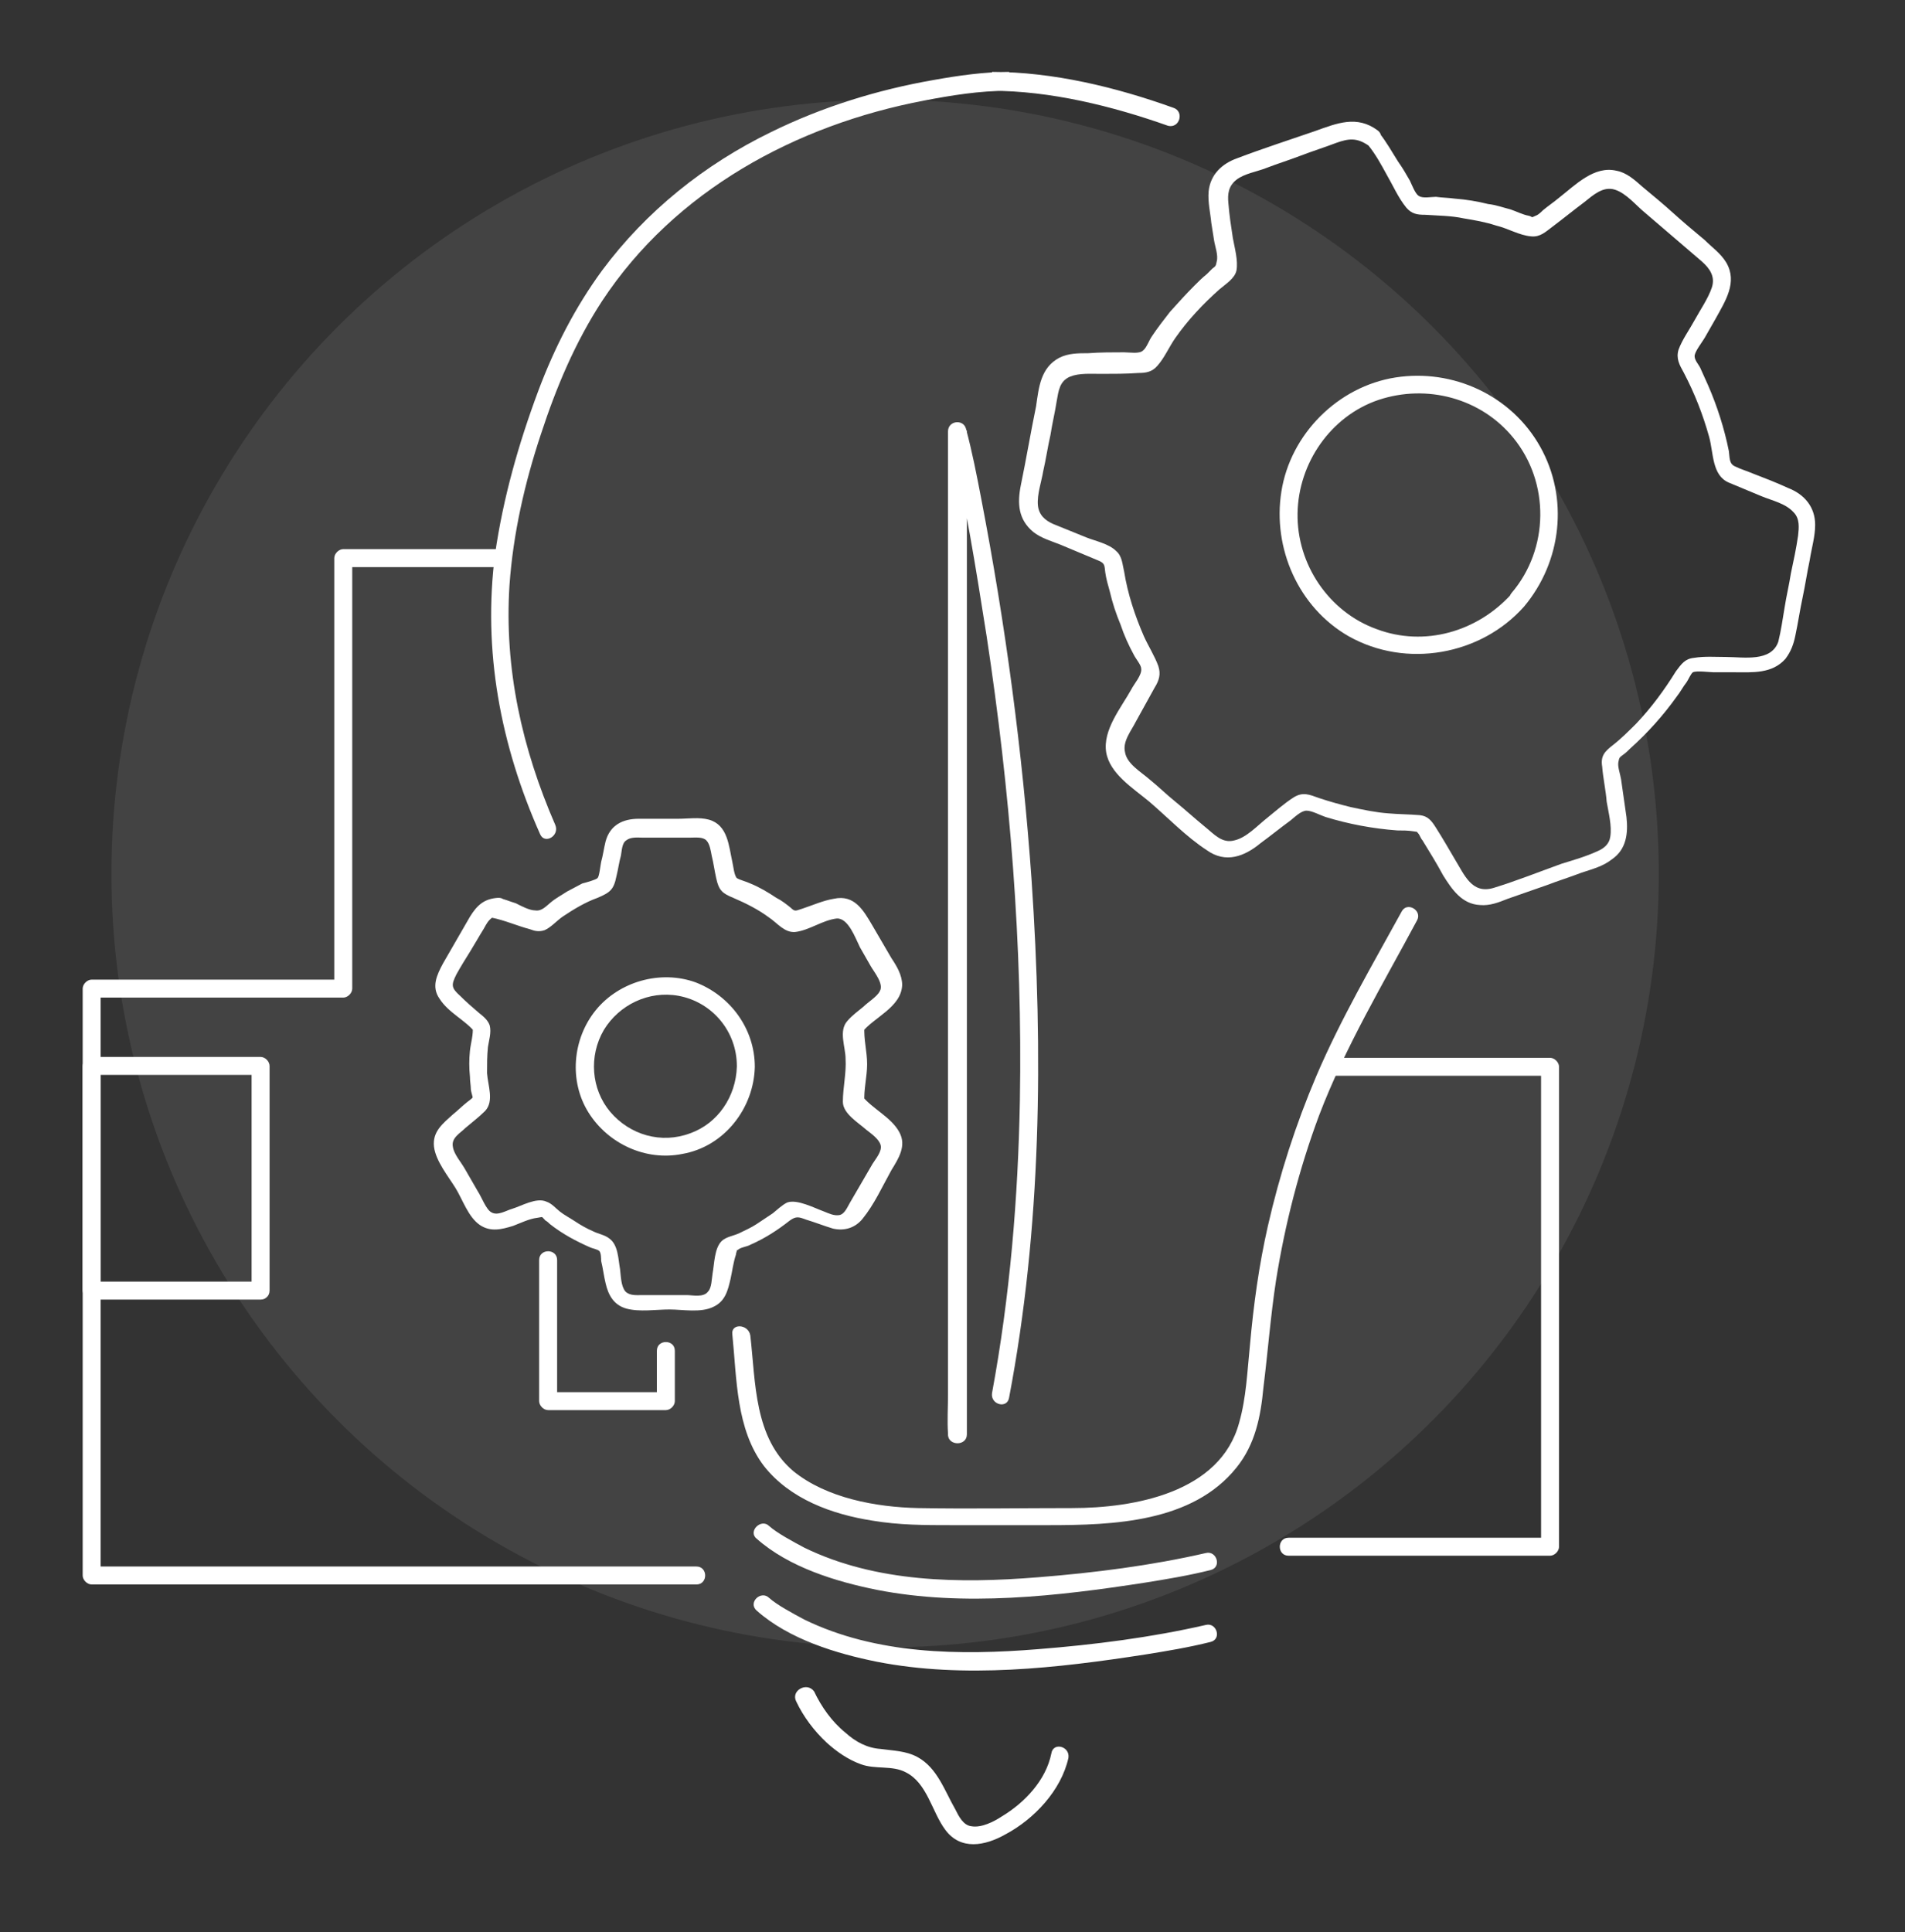
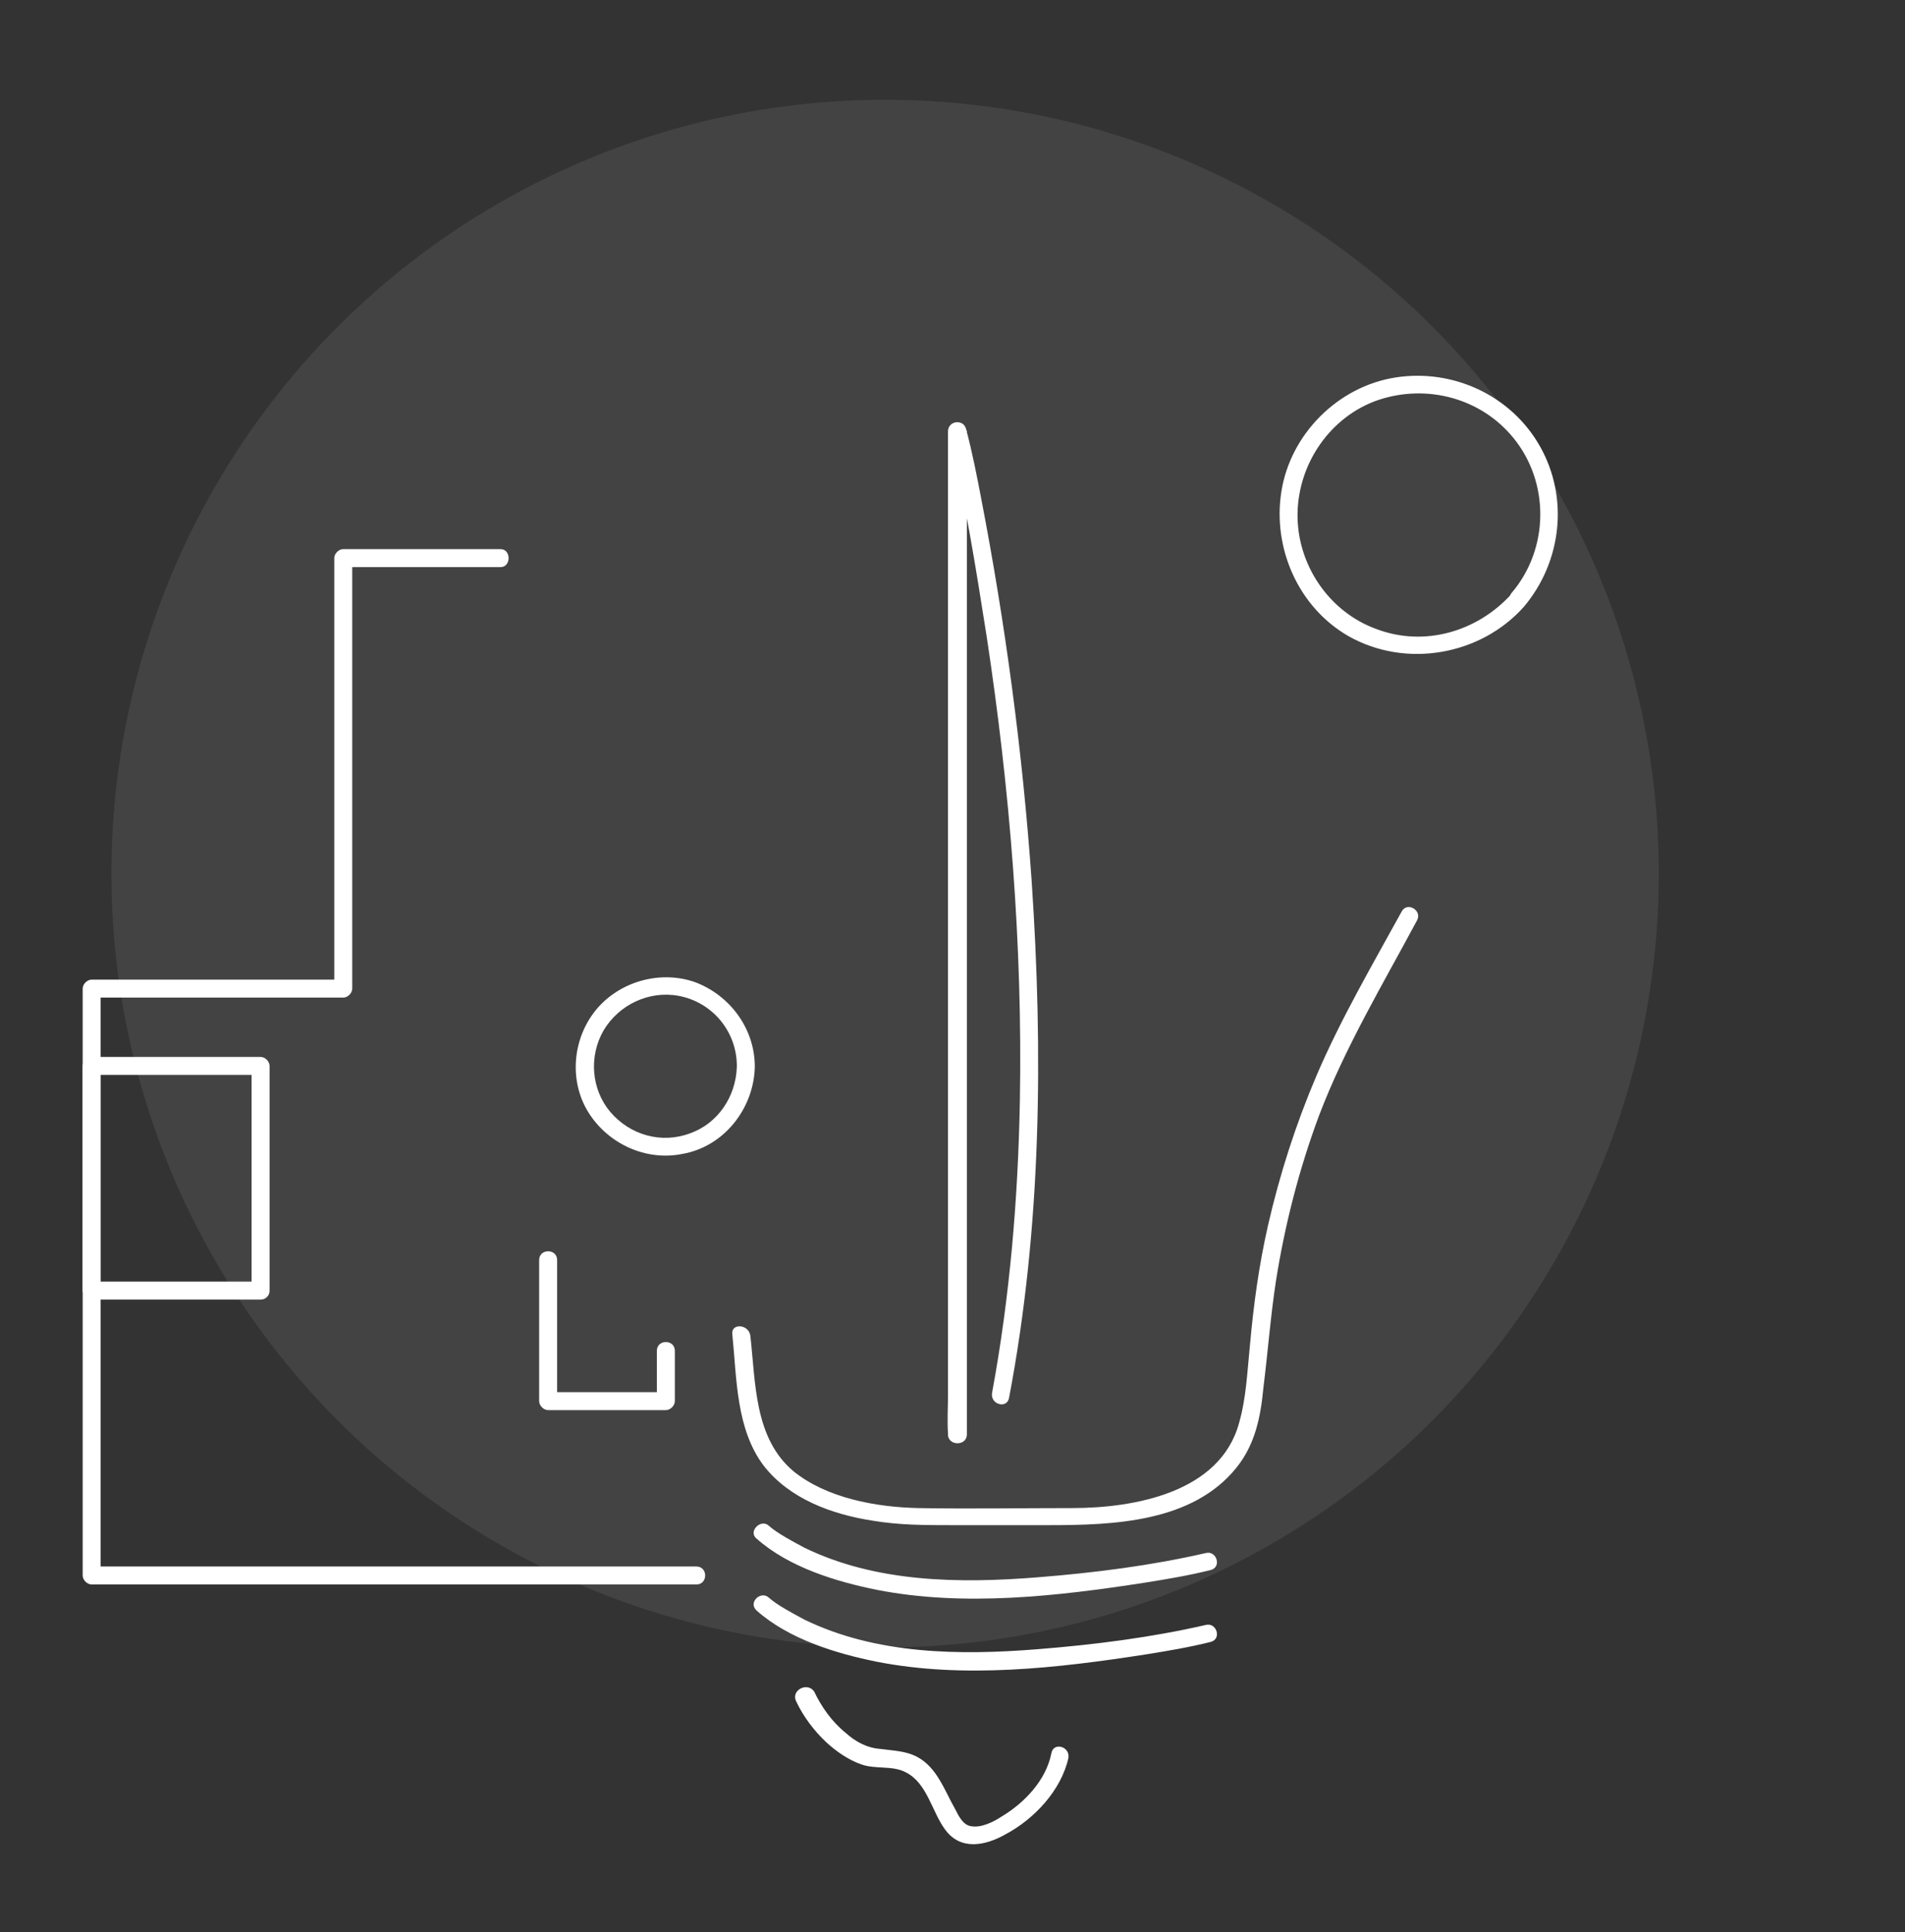
<svg xmlns="http://www.w3.org/2000/svg" version="1.1" id="Calque_1" x="0px" y="0px" viewBox="0 0 212 215" style="enable-background:new 0 0 212 215;" xml:space="preserve">
  <rect x="0" y="0" width="212" height="215" fill="#333333" stroke="none" />
  <style type="text/css">
	.st0{opacity:8.000000e-02;fill:#FFFFFF;}
	.st1{fill:#FFFFFF;}
</style>
  <circle class="st0" cx="98.5" cy="97.2" r="86.1" />
  <g>
    <g>
      <g>
-         <path class="st1" d="M54.7,102.1c1.5,0.3,2.8,0.9,4.3,1.3c0.5,0.2,1,0.3,1.6,0.1c0.7-0.3,1.3-1,2-1.5c1.2-0.8,2.5-1.6,3.9-2.1     c1.4-0.6,1.8-0.9,2.1-2.4c0.2-0.8,0.3-1.6,0.5-2.3c0.1-0.5,0.1-1.4,0.6-1.7c0.5-0.4,1.3-0.3,1.8-0.3c1,0,1.9,0,2.9,0     c0.8,0,1.6,0,2.4,0c0.6,0,1.4-0.1,1.8,0.3c0.4,0.4,0.5,1.2,0.6,1.7c0.2,0.8,0.3,1.6,0.5,2.5c0.3,1.4,0.7,1.7,1.9,2.2     c1.4,0.6,2.8,1.3,4,2.2c0.9,0.6,1.7,1.7,2.9,1.6c1.6-0.2,3-1.3,4.6-1.5c1.3-0.1,2.1,2.2,2.6,3.2c0.4,0.7,0.8,1.4,1.2,2.1     c0.4,0.7,1.5,2,1,2.8c-0.3,0.6-1.3,1.2-1.8,1.7c-0.6,0.5-1.3,1-1.8,1.6c-1,1.1-0.2,2.9-0.2,4.2c0.1,1.6-0.3,3.2-0.3,4.8     c0,1.3,1.7,2.3,2.6,3.1c0.5,0.4,1.4,1,1.6,1.7c0.2,0.7-0.6,1.6-0.9,2.1c-0.8,1.4-1.7,2.9-2.5,4.3c-0.3,0.5-0.6,1.3-1.2,1.4     c-0.6,0.1-1.2-0.2-1.7-0.4c-1.1-0.4-3-1.4-4.1-1c-0.6,0.3-1.1,0.8-1.6,1.2c-0.6,0.4-1.2,0.8-1.8,1.2c-0.6,0.4-1.3,0.7-1.9,1     c-0.6,0.3-1.5,0.4-2,0.9c-0.8,0.8-0.8,2.5-1,3.6c-0.1,0.6-0.1,1.6-0.5,2c-0.5,0.7-1.7,0.4-2.4,0.4c-1.6,0-3.3,0-4.9,0     c-0.6,0-1.4,0.1-1.9-0.4c-0.5-0.6-0.5-1.7-0.6-2.5c-0.2-1.1-0.2-2.7-1.2-3.4c-0.5-0.4-1.2-0.5-1.8-0.8c-0.7-0.3-1.4-0.7-2-1.1     c-0.6-0.4-1.2-0.7-1.7-1.1c-0.5-0.4-0.9-0.9-1.5-1.1c-1.1-0.5-2.8,0.5-3.8,0.8c-0.7,0.2-1.6,0.8-2.3,0.4     c-0.6-0.3-1.1-1.7-1.5-2.3c-0.5-0.9-1-1.7-1.5-2.6c-0.4-0.7-1.2-1.6-1.3-2.4c-0.2-1,0.8-1.5,1.4-2.1c0.7-0.6,1.5-1.2,2.2-1.9     c1-1.1,0.3-2.8,0.2-4.2c0-1,0-1.9,0.1-2.9c0.1-0.7,0.4-1.6,0.2-2.4c-0.2-0.6-0.7-1-1.2-1.4c-0.7-0.6-1.4-1.2-2.1-1.9     c-1-0.9-1-1.2-0.4-2.4c0.5-0.9,1-1.7,1.5-2.5c0.5-0.8,1-1.7,1.5-2.5c0.4-0.7,0.7-1.4,1.6-1.5c1.3-0.1,1.3-2.1,0-2     c-1.5,0.1-2.3,0.8-3.1,2.1c-1,1.7-2,3.5-3,5.2c-0.7,1.3-1.3,2.6-0.4,3.9c1,1.6,2.9,2.4,4,3.8c-0.1-0.2-0.2-0.5-0.3-0.7     c0.1,0.9-0.2,1.8-0.3,2.7c-0.1,1-0.1,1.9,0,2.9c0,0.5,0.1,1,0.1,1.4c0,0.2,0.2,0.8,0.2,0.9c0,0.1-0.6,0.5-0.7,0.6     c-0.5,0.4-1,0.9-1.5,1.3c-1.1,1-2.3,1.9-2.1,3.6c0.2,1.6,1.6,3.3,2.4,4.6c0.8,1.3,1.4,3.2,2.7,4.1c1.2,0.8,2.4,0.5,3.7,0.1     c0.8-0.3,1.8-0.8,2.7-0.9c0.7-0.1,0.4-0.2,0.9,0.3c0.2,0.1,0.4,0.3,0.5,0.4c1.4,1.1,2.9,1.9,4.5,2.6c0.2,0.1,0.8,0.2,1,0.4     c0.2,0.2,0.2,0.9,0.2,1.1c0.2,0.8,0.3,1.7,0.5,2.5c0.3,1.3,0.9,2.4,2.3,2.8c1.5,0.4,3.3,0.1,4.8,0.1c1.5,0,3.5,0.4,4.9-0.3     c1.3-0.6,1.6-1.8,1.9-3.1c0.2-0.9,0.3-1.8,0.6-2.7c0-0.2,0.1-0.3,0.1-0.5c0,0,0.1,0,0.1,0c0.2-0.3,1.1-0.4,1.4-0.6     c1.6-0.7,3-1.6,4.4-2.7c0.7-0.5,1-0.4,1.8-0.1c1,0.3,2,0.7,3,1c1.3,0.3,2.5-0.1,3.3-1.1c1.3-1.6,2.2-3.6,3.2-5.4     c0.8-1.3,1.7-2.7,0.9-4.2c-0.9-1.7-3-2.6-4.2-4.1c0.1,0.2,0.2,0.5,0.3,0.7c-0.1-1.3,0.3-2.8,0.3-4.2c0-1.4-0.4-2.8-0.3-4.2     c-0.1,0.2-0.2,0.5-0.3,0.7c1.3-1.7,4.4-2.8,4.5-5.3c0-1.1-0.6-2.1-1.2-3c-0.7-1.2-1.4-2.4-2.1-3.6c-1-1.7-2-3.5-4.3-3     c-1.2,0.2-2.3,0.7-3.5,1.1c-0.7,0.2-0.8,0.4-1.3-0.1c-0.5-0.4-1-0.8-1.6-1.1c-0.9-0.6-1.9-1.2-2.9-1.6c-0.4-0.2-1.2-0.4-1.5-0.6     c-0.3-0.3-0.4-1.4-0.5-1.8c-0.4-1.8-0.5-4.1-2.6-4.7c-1.1-0.3-2.3-0.1-3.4-0.1c-1.5,0-2.9,0-4.4,0c-1.8,0-3.2,0.7-3.7,2.5     c-0.2,0.8-0.3,1.6-0.5,2.3c-0.1,0.5-0.2,1.6-0.4,1.8c-0.2,0.2-1.3,0.5-1.7,0.6c-0.6,0.3-1.1,0.6-1.7,0.9     c-0.6,0.4-1.2,0.7-1.8,1.2c-0.5,0.4-1,1-1.7,0.9c-0.7,0-1.6-0.5-2.2-0.8c-0.7-0.2-1.3-0.5-2-0.6C54,99.9,53.5,101.9,54.7,102.1z" />
        <path class="st1" d="M84,118.7c0-4.2-2.7-7.9-6.6-9.4c-3.9-1.4-8.5-0.1-11.1,3.1c-2.6,3.2-3,7.9-0.8,11.4     c2.2,3.5,6.4,5.4,10.4,4.6C80.6,127.6,83.9,123.3,84,118.7c0-1.3-2-1.3-2,0c-0.1,3.3-2.1,6.3-5.2,7.4c-3.2,1.2-6.7,0.2-8.9-2.4     c-2.1-2.5-2.4-6.2-0.7-9.1c1.7-2.8,5-4.4,8.3-3.8c3.8,0.7,6.5,4,6.5,7.8C82,120,84,120,84,118.7z" />
      </g>
    </g>
    <g>
      <g>
-         <path class="st1" d="M152.3,16.2c0.8,1,1.4,2.1,2,3.2c0.7,1.2,1.3,2.6,2.2,3.7c0.6,0.7,1.2,0.8,2.1,0.8c1.5,0.1,2.9,0.1,4.3,0.4     c1.2,0.2,2.4,0.4,3.6,0.8c1.3,0.3,2.6,1.1,3.9,1.2c1,0.1,1.6-0.5,2.4-1.1c1.2-0.9,2.3-1.8,3.5-2.7c1-0.8,2.1-1.8,3.4-1.4     c1.3,0.4,2.4,1.8,3.4,2.6c2.1,1.8,4.2,3.6,6.3,5.4c0.9,0.8,1.5,1.7,1.1,2.9c-0.4,1.2-1.3,2.5-1.9,3.6c-0.6,1.1-1.4,2.2-1.8,3.3     c-0.3,1,0.1,1.7,0.6,2.6c1.2,2.3,2.1,4.6,2.8,7.1c0.5,1.8,0.3,4.3,2.2,5.1c1.2,0.5,2.4,1,3.6,1.5c1.2,0.5,2.7,0.8,3.6,1.8     c0.7,0.7,0.6,1.7,0.5,2.6c-0.2,1.4-0.5,2.8-0.8,4.2c-0.2,1.3-0.5,2.5-0.7,3.8c-0.2,1.2-0.4,2.6-0.7,3.8c-0.8,2.3-3.9,1.7-5.8,1.7     c-1.2,0-2.4-0.1-3.6,0.1c-1,0.1-1.4,0.7-2,1.5c-1.3,2.1-2.7,4-4.4,5.8c-0.8,0.8-1.7,1.7-2.6,2.4c-0.9,0.7-1.4,1.2-1.2,2.4     c0.1,1.3,0.4,2.6,0.5,3.9c0.2,1.2,0.6,2.7,0.4,3.9c-0.1,0.8-0.7,1.3-1.4,1.6c-1.3,0.6-2.7,1-4,1.4c-2.5,0.9-5,1.9-7.6,2.7     c-2.4,0.7-3.2-1.4-4.3-3.2c-0.7-1.2-1.4-2.4-2.1-3.5c-0.5-0.8-0.9-1.3-1.8-1.4c-1.2-0.1-2.4-0.1-3.5-0.2     c-1.4-0.1-2.8-0.4-4.2-0.7c-1.2-0.3-2.3-0.6-3.5-1c-1.1-0.4-1.8-0.7-2.8-0.1c-1.1,0.7-2.1,1.6-3.1,2.4c-1,0.8-2.2,2.1-3.5,2.4     c-1.4,0.4-2.3-0.7-3.3-1.5c-1.1-0.9-2.2-1.9-3.3-2.8c-1-0.8-1.9-1.7-2.9-2.5c-0.9-0.8-2.5-1.7-2.7-3c-0.3-1.2,0.7-2.4,1.2-3.4     c0.7-1.3,1.4-2.5,2.1-3.8c0.5-0.8,0.7-1.5,0.4-2.4c-0.4-1.1-1.1-2.2-1.6-3.3c-1-2.3-1.8-4.7-2.2-7.2c-0.2-0.8-0.2-1.7-0.9-2.3     c-0.8-0.8-2.3-1.1-3.3-1.5c-1.2-0.5-2.5-1-3.7-1.5c-0.9-0.4-1.6-1-1.7-2.1c-0.1-1.2,0.4-2.6,0.6-3.8c0.3-1.3,0.5-2.7,0.8-4     c0.2-1.3,0.5-2.5,0.7-3.8c0.2-1.1,0.3-2.2,1.5-2.7c1-0.4,2.3-0.3,3.4-0.3c1.4,0,2.8,0,4.2-0.1c0.8,0,1.5-0.1,2.1-0.8     c0.8-0.9,1.3-2.1,2-3.1c1.4-2,3.1-3.8,4.9-5.4c0.7-0.6,1.7-1.2,1.9-2.1c0.2-1.1-0.2-2.5-0.4-3.6c-0.2-1.3-0.4-2.6-0.5-3.9     c-0.1-1,0-1.9,0.9-2.6c0.9-0.7,2.3-0.9,3.3-1.3c1.3-0.5,2.6-0.9,3.9-1.4c1.3-0.5,2.6-0.9,3.9-1.4c1.4-0.5,2.3-0.6,3.6,0.3     c1,0.8,2-1,1-1.7c-2.3-1.7-4.5-0.8-7,0.1c-2.9,1-5.7,1.9-8.6,3c-1.7,0.6-3,1.8-3.2,3.7c-0.1,1.2,0.2,2.4,0.3,3.5     c0.1,0.6,0.2,1.3,0.3,1.9c0.1,0.7,0.5,1.7,0.3,2.4c-0.1,0.5-0.1,0.5-0.5,0.8c-0.2,0.2-0.4,0.4-0.6,0.6c-0.5,0.4-0.9,0.8-1.4,1.3     c-0.9,0.9-1.8,1.9-2.7,2.9c-0.7,0.9-1.4,1.8-2,2.7c-0.3,0.4-0.6,1.3-1,1.6c-0.4,0.4-1.5,0.2-2.1,0.2c-1.3,0-2.7,0-4,0.1     c-1.1,0-2.2,0-3.2,0.5c-2.1,1.1-2.3,3.3-2.6,5.4c-0.6,2.9-1.1,5.9-1.7,8.8c-0.4,2-0.3,3.8,1.4,5.2c0.9,0.7,2,1,3,1.4     c1.4,0.6,2.9,1.2,4.3,1.8c0.7,0.3,0.6,0.6,0.7,1.3c0.1,0.7,0.3,1.4,0.5,2.1c0.3,1.3,0.7,2.5,1.2,3.7c0.4,1.2,0.9,2.3,1.5,3.4     c0.2,0.4,0.8,1.1,0.8,1.5c0.1,0.7-0.8,1.7-1.1,2.3c-1.1,2-3.2,4.5-2.8,7c0.4,2.4,3,4,4.8,5.5c2.1,1.8,4.1,3.9,6.4,5.4     c2.1,1.5,4.2,0.7,6-0.8c1.1-0.8,2.2-1.7,3.3-2.5c0.5-0.4,1.2-1.1,1.8-1.1c0.6,0,1.5,0.5,2.1,0.7c2.6,0.8,5.3,1.3,8,1.5     c0.6,0,1.2,0,1.8,0.1c1.1,0.2,0-0.3,0.5,0.2c0.2,0.2,0.3,0.6,0.5,0.8c0.8,1.3,1.6,2.6,2.3,3.9c1,1.6,2.1,3.2,4.1,3.3     c1.1,0.1,2.1-0.3,3.1-0.7c1.4-0.5,2.9-1,4.3-1.5c1.3-0.5,2.6-0.9,3.9-1.4c1.2-0.4,2.4-0.7,3.4-1.5c1.6-1.1,1.8-2.9,1.6-4.7     c-0.2-1.4-0.4-2.8-0.6-4.2c-0.1-0.6-0.4-1.4-0.3-1.9c0.1-0.5,0.1-0.5,0.5-0.8c0.3-0.2,0.6-0.5,0.8-0.7c2-1.8,3.7-3.7,5.2-5.8     c0.4-0.5,0.7-1.1,1.1-1.6c0.2-0.3,0.5-1,0.7-1.1c0.4-0.2,1.9,0,2.3,0c0.8,0,1.6,0,2.3,0c2,0,4.2,0.2,5.7-1.5     c0.6-0.8,0.9-1.6,1.1-2.6c0.3-1.4,0.5-2.8,0.8-4.2c0.3-1.4,0.5-2.8,0.8-4.2c0.2-1.3,0.6-2.6,0.6-3.9c0-2-1.2-3.4-3-4.1     c-1.3-0.6-2.6-1.1-3.9-1.6c-0.7-0.3-1.4-0.5-2-0.8c-0.7-0.3-0.6-1-0.7-1.7c-0.5-2.5-1.3-5-2.3-7.3c-0.3-0.7-0.6-1.3-0.9-2     c-0.2-0.4-0.7-0.9-0.6-1.4c0.1-0.5,0.8-1.4,1.1-1.9c0.4-0.7,0.8-1.4,1.2-2.1c1.1-2,2.5-4.1,1.2-6.3c-0.6-1-1.6-1.7-2.4-2.5     c-1.2-1-2.4-2-3.5-3c-1.1-1-2.2-1.9-3.4-2.9c-0.9-0.8-1.8-1.6-2.9-1.8c-2.5-0.6-4.6,1.6-6.4,3c-0.6,0.5-1.2,0.9-1.8,1.4     c-0.2,0.2-0.5,0.5-0.8,0.6c-0.6,0.3-0.3,0.1-0.8,0c-0.6-0.1-1.4-0.5-2-0.7c-0.8-0.2-1.6-0.5-2.5-0.6c-1.2-0.3-2.4-0.5-3.7-0.6     c-0.7-0.1-1.4-0.1-2.1-0.2c-0.5,0-1.5,0.2-1.9-0.1c-0.4-0.2-0.8-1.3-1-1.7c-0.4-0.7-0.8-1.4-1.3-2.1c-0.7-1.1-1.3-2.2-2.1-3.2     C152.9,13.8,151.5,15.2,152.3,16.2z" />
        <path class="st1" d="M169.6,67.5c4.2-5,5-12.1,1.8-17.8c-3.2-5.7-9.7-8.7-16.1-7.7c-6.4,1-11.7,6.3-12.7,12.7     c-1,6.3,1.9,12.9,7.5,16.1C156.5,74.4,164.8,72.9,169.6,67.5c0.9-1-0.6-2.4-1.4-1.4c-3.8,4.2-9.7,5.9-15,3.9     c-5.3-1.9-8.9-7.2-8.8-12.9c0.1-5.6,3.7-10.8,9-12.6c5.4-1.8,11.4-0.2,15,4.2c4.1,5,4,12.4-0.2,17.3     C167.4,67,168.8,68.4,169.6,67.5z" />
      </g>
    </g>
    <g>
      <g>
        <path class="st1" d="M81.5,148.5c0.5,4.9,0.4,10.5,3.5,14.6c2.9,3.7,7.6,5.4,12.1,6.1c3,0.5,5.8,0.5,8.8,0.5c3.6,0,7.2,0,10.8,0     c7.2,0,16-0.3,20.9-6.4c2.1-2.6,2.7-5.7,3-8.9c0.5-4,0.8-8,1.4-11.9c1-6.3,2.6-12.5,4.8-18.4c2.9-7.6,7.1-14.6,10.9-21.7     c0.6-1.1-1.1-2.1-1.7-1c-3.3,6-6.8,12-9.5,18.3c-2.3,5.4-4.1,11-5.4,16.7c-1,4.4-1.6,8.8-2,13.3c-0.3,2.9-0.4,5.8-1.2,8.6     c-2.1,7.8-11.7,9.5-18.6,9.5c-5.7,0-11.4,0.1-17.1,0c-4.7-0.1-10.2-1.1-13.9-4.1c-4.4-3.7-4.2-9.9-4.8-15.1     C83.3,147.3,81.3,147.2,81.5,148.5L81.5,148.5z" />
      </g>
    </g>
    <g>
      <g>
-         <path class="st1" d="M130.6,12c-6.4-2.3-13.4-4-20.2-4c0,0.7,0,1.3,0,2c0.6,0,1.2,0,1.9,0c0-0.7,0-1.3,0-2     c-2.8,0-5.6,0.4-8.4,0.9c-6.3,1.1-12.4,3-18.1,5.8c-7.4,3.6-13.9,8.8-18.8,15.4c-3,4.1-5.3,8.6-7.1,13.4     c-2.2,5.9-3.9,11.9-4.8,18.1c-1.4,10.8,0.6,21.3,5,31.2c0.5,1.2,2.2,0.2,1.7-1c-3.7-8.5-5.7-17.4-5.1-26.7     c0.4-5.7,1.7-11.4,3.5-16.8c1.7-5.2,3.8-10.2,6.8-14.8c8.1-12.3,21.6-19.6,35.8-22.3c3.1-0.6,6.2-1.1,9.4-1.1c1.3,0,1.3-2,0-2     c-0.6,0-1.2,0-1.9,0c-1.3,0-1.3,2,0,2c6.6,0,13.5,1.7,19.7,3.9C131.3,14.3,131.8,12.4,130.6,12L130.6,12z" />
-       </g>
+         </g>
    </g>
    <g>
      <g>
        <path class="st1" d="M84.2,171.2c3.6,3.2,8.9,4.8,13.4,5.7c9.7,1.9,20.1,0.7,29.8-0.8c2.5-0.4,4.9-0.8,7.3-1.4     c1.3-0.3,0.7-2.2-0.5-1.9c-6.1,1.4-12.4,2.2-18.7,2.7c-8.7,0.7-18,0.6-26-3.3c-1.3-0.7-3-1.6-3.9-2.4     C84.7,168.9,83.2,170.4,84.2,171.2L84.2,171.2z" />
      </g>
    </g>
    <g>
      <g>
        <path class="st1" d="M84.2,179.2c3.6,3.2,8.9,4.8,13.4,5.7c9.7,1.9,20.1,0.7,29.8-0.8c2.5-0.4,4.9-0.8,7.3-1.4     c1.3-0.3,0.7-2.2-0.5-1.9c-6.1,1.4-12.4,2.2-18.7,2.7c-8.7,0.7-18,0.6-26-3.3c-1.3-0.7-3-1.6-3.9-2.4     C84.7,176.9,83.2,178.3,84.2,179.2L84.2,179.2z" />
      </g>
    </g>
    <g>
      <g>
        <path class="st1" d="M88.6,189.3c0.8,1.7,2,3.3,3.4,4.6c1.1,1,2.4,1.9,3.8,2.4c1.6,0.6,3.5,0.1,5,0.9c2.4,1.2,2.9,4.4,4.4,6.4     c1.7,2.3,4.4,1.8,6.7,0.5c3.2-1.7,6.2-4.9,7-8.5c0.2-1.3-1.7-1.8-1.9-0.5c-0.6,3-3,5.5-5.5,7c-0.9,0.6-2.3,1.3-3.4,1.1     c-0.9-0.1-1.4-1.1-1.8-1.9c-1.2-2.1-2-4.6-4.2-5.8c-1.3-0.7-2.7-0.7-4.1-0.9c-1.5-0.1-2.8-0.8-3.9-1.8c-1.5-1.2-2.7-2.9-3.5-4.6     C89.8,187.1,88,188.1,88.6,189.3L88.6,189.3z" />
      </g>
    </g>
    <g>
      <g>
        <path class="st1" d="M107.6,159.6c0-3.7,0-7.4,0-11.1c0-8.9,0-17.8,0-26.7c0-10.8,0-21.5,0-32.3c0-9.3,0-18.6,0-27.9     c0-3,0-6.1,0-9.1c0-1.4,0.2-3,0-4.4c0-0.1,0-0.1,0-0.2c-0.7,0.1-1.3,0.2-2,0.3c1.8,7.4,3,15,4.2,22.6c2.6,17.1,4,34.4,3.7,51.6     c-0.2,10.9-1.1,21.8-3.1,32.6c-0.2,1.3,1.7,1.8,1.9,0.5c3.6-18.9,3.8-38.4,2.5-57.6c-1-14.2-2.9-28.4-5.6-42.4     c-0.5-2.6-1-5.2-1.7-7.8c-0.3-1.1-2-0.9-2,0.3c0,3.7,0,7.4,0,11.1c0,8.9,0,17.8,0,26.7c0,10.8,0,21.5,0,32.3c0,9.3,0,18.6,0,27.9     c0,3,0,6.1,0,9.1c0,1.5-0.1,3,0,4.4c0,0.1,0,0.1,0,0.2C105.6,160.9,107.6,160.9,107.6,159.6L107.6,159.6z" />
      </g>
    </g>
    <g>
      <g>
        <path class="st1" d="M55.7,61.1c-5.8,0-11.7,0-17.5,0c-0.5,0-1,0.5-1,1c0,5.4,0,10.8,0,16.2c0,8.6,0,17.2,0,25.7c0,2,0,4,0,6     c0.3-0.3,0.7-0.7,1-1c-8.2,0-16.3,0-24.5,0c-1.2,0-2.3,0-3.5,0c-0.5,0-1,0.5-1,1c0,7.4,0,14.7,0,22.1c0,11.7,0,23.4,0,35.2     c0,2.7,0,5.4,0,8c0,0.5,0.5,1,1,1c7.6,0,15.2,0,22.8,0c12,0,24.1,0,36.1,0c2.8,0,5.6,0,8.4,0c1.3,0,1.3-2,0-2     c-7.6,0-15.2,0-22.8,0c-12,0-24.1,0-36.1,0c-2.8,0-5.6,0-8.4,0c0.3,0.3,0.7,0.7,1,1c0-7.4,0-14.7,0-22.1c0-11.7,0-23.4,0-35.2     c0-2.7,0-5.4,0-8c-0.3,0.3-0.7,0.7-1,1c8.2,0,16.3,0,24.5,0c1.2,0,2.3,0,3.5,0c0.5,0,1-0.5,1-1c0-5.4,0-10.8,0-16.2     c0-8.6,0-17.2,0-25.7c0-2,0-4,0-6c-0.3,0.3-0.7,0.7-1,1c5.8,0,11.7,0,17.5,0C56.9,63.1,56.9,61.1,55.7,61.1L55.7,61.1z" />
      </g>
    </g>
    <g>
      <g>
        <path class="st1" d="M29,142.6c-6.3,0-12.6,0-18.8,0c0.3,0.3,0.7,0.7,1,1c0-7.3,0-14.6,0-21.9c0-1,0-2.1,0-3.1     c-0.3,0.3-0.7,0.7-1,1c6.3,0,12.6,0,18.8,0c-0.3-0.3-0.7-0.7-1-1c0,7.3,0,14.6,0,21.9c0,1,0,2.1,0,3.1c0,1.3,2,1.3,2,0     c0-7.3,0-14.6,0-21.9c0-1,0-2.1,0-3.1c0-0.5-0.5-1-1-1c-6.3,0-12.6,0-18.8,0c-0.5,0-1,0.5-1,1c0,7.3,0,14.6,0,21.9     c0,1,0,2.1,0,3.1c0,0.5,0.5,1,1,1c6.3,0,12.6,0,18.8,0C30.3,144.6,30.3,142.6,29,142.6z" />
      </g>
    </g>
    <g>
      <g>
        <path class="st1" d="M73.1,150.3c0,1.9,0,3.7,0,5.6c0.3-0.3,0.7-0.7,1-1c-4.4,0-8.7,0-13.1,0c0.3,0.3,0.7,0.7,1,1     c0-4.6,0-9.2,0-13.8c0-0.6,0-1.3,0-1.9c0-1.3-2-1.3-2,0c0,4.6,0,9.2,0,13.8c0,0.6,0,1.3,0,1.9c0,0.5,0.5,1,1,1     c4.4,0,8.7,0,13.1,0c0.5,0,1-0.5,1-1c0-1.9,0-3.7,0-5.6C75.1,149,73.1,149,73.1,150.3L73.1,150.3z" />
      </g>
    </g>
    <g>
      <g>
-         <path class="st1" d="M148,119.7c7.1,0,14.2,0,21.4,0c1,0,2,0,3.1,0c-0.3-0.3-0.7-0.7-1-1c0,6,0,12,0,18c0,9.6,0,19.2,0,28.8     c0,2.2,0,4.4,0,6.6c0.3-0.3,0.7-0.7,1-1c-8.5,0-17,0-25.5,0c-1.2,0-2.4,0-3.6,0c-1.3,0-1.3,2,0,2c8.5,0,17,0,25.5,0     c1.2,0,2.4,0,3.6,0c0.5,0,1-0.5,1-1c0-6,0-12,0-18c0-9.6,0-19.2,0-28.8c0-2.2,0-4.4,0-6.6c0-0.5-0.5-1-1-1c-7.1,0-14.2,0-21.4,0     c-1,0-2,0-3.1,0C146.8,117.7,146.8,119.7,148,119.7L148,119.7z" />
-       </g>
+         </g>
    </g>
  </g>
</svg>